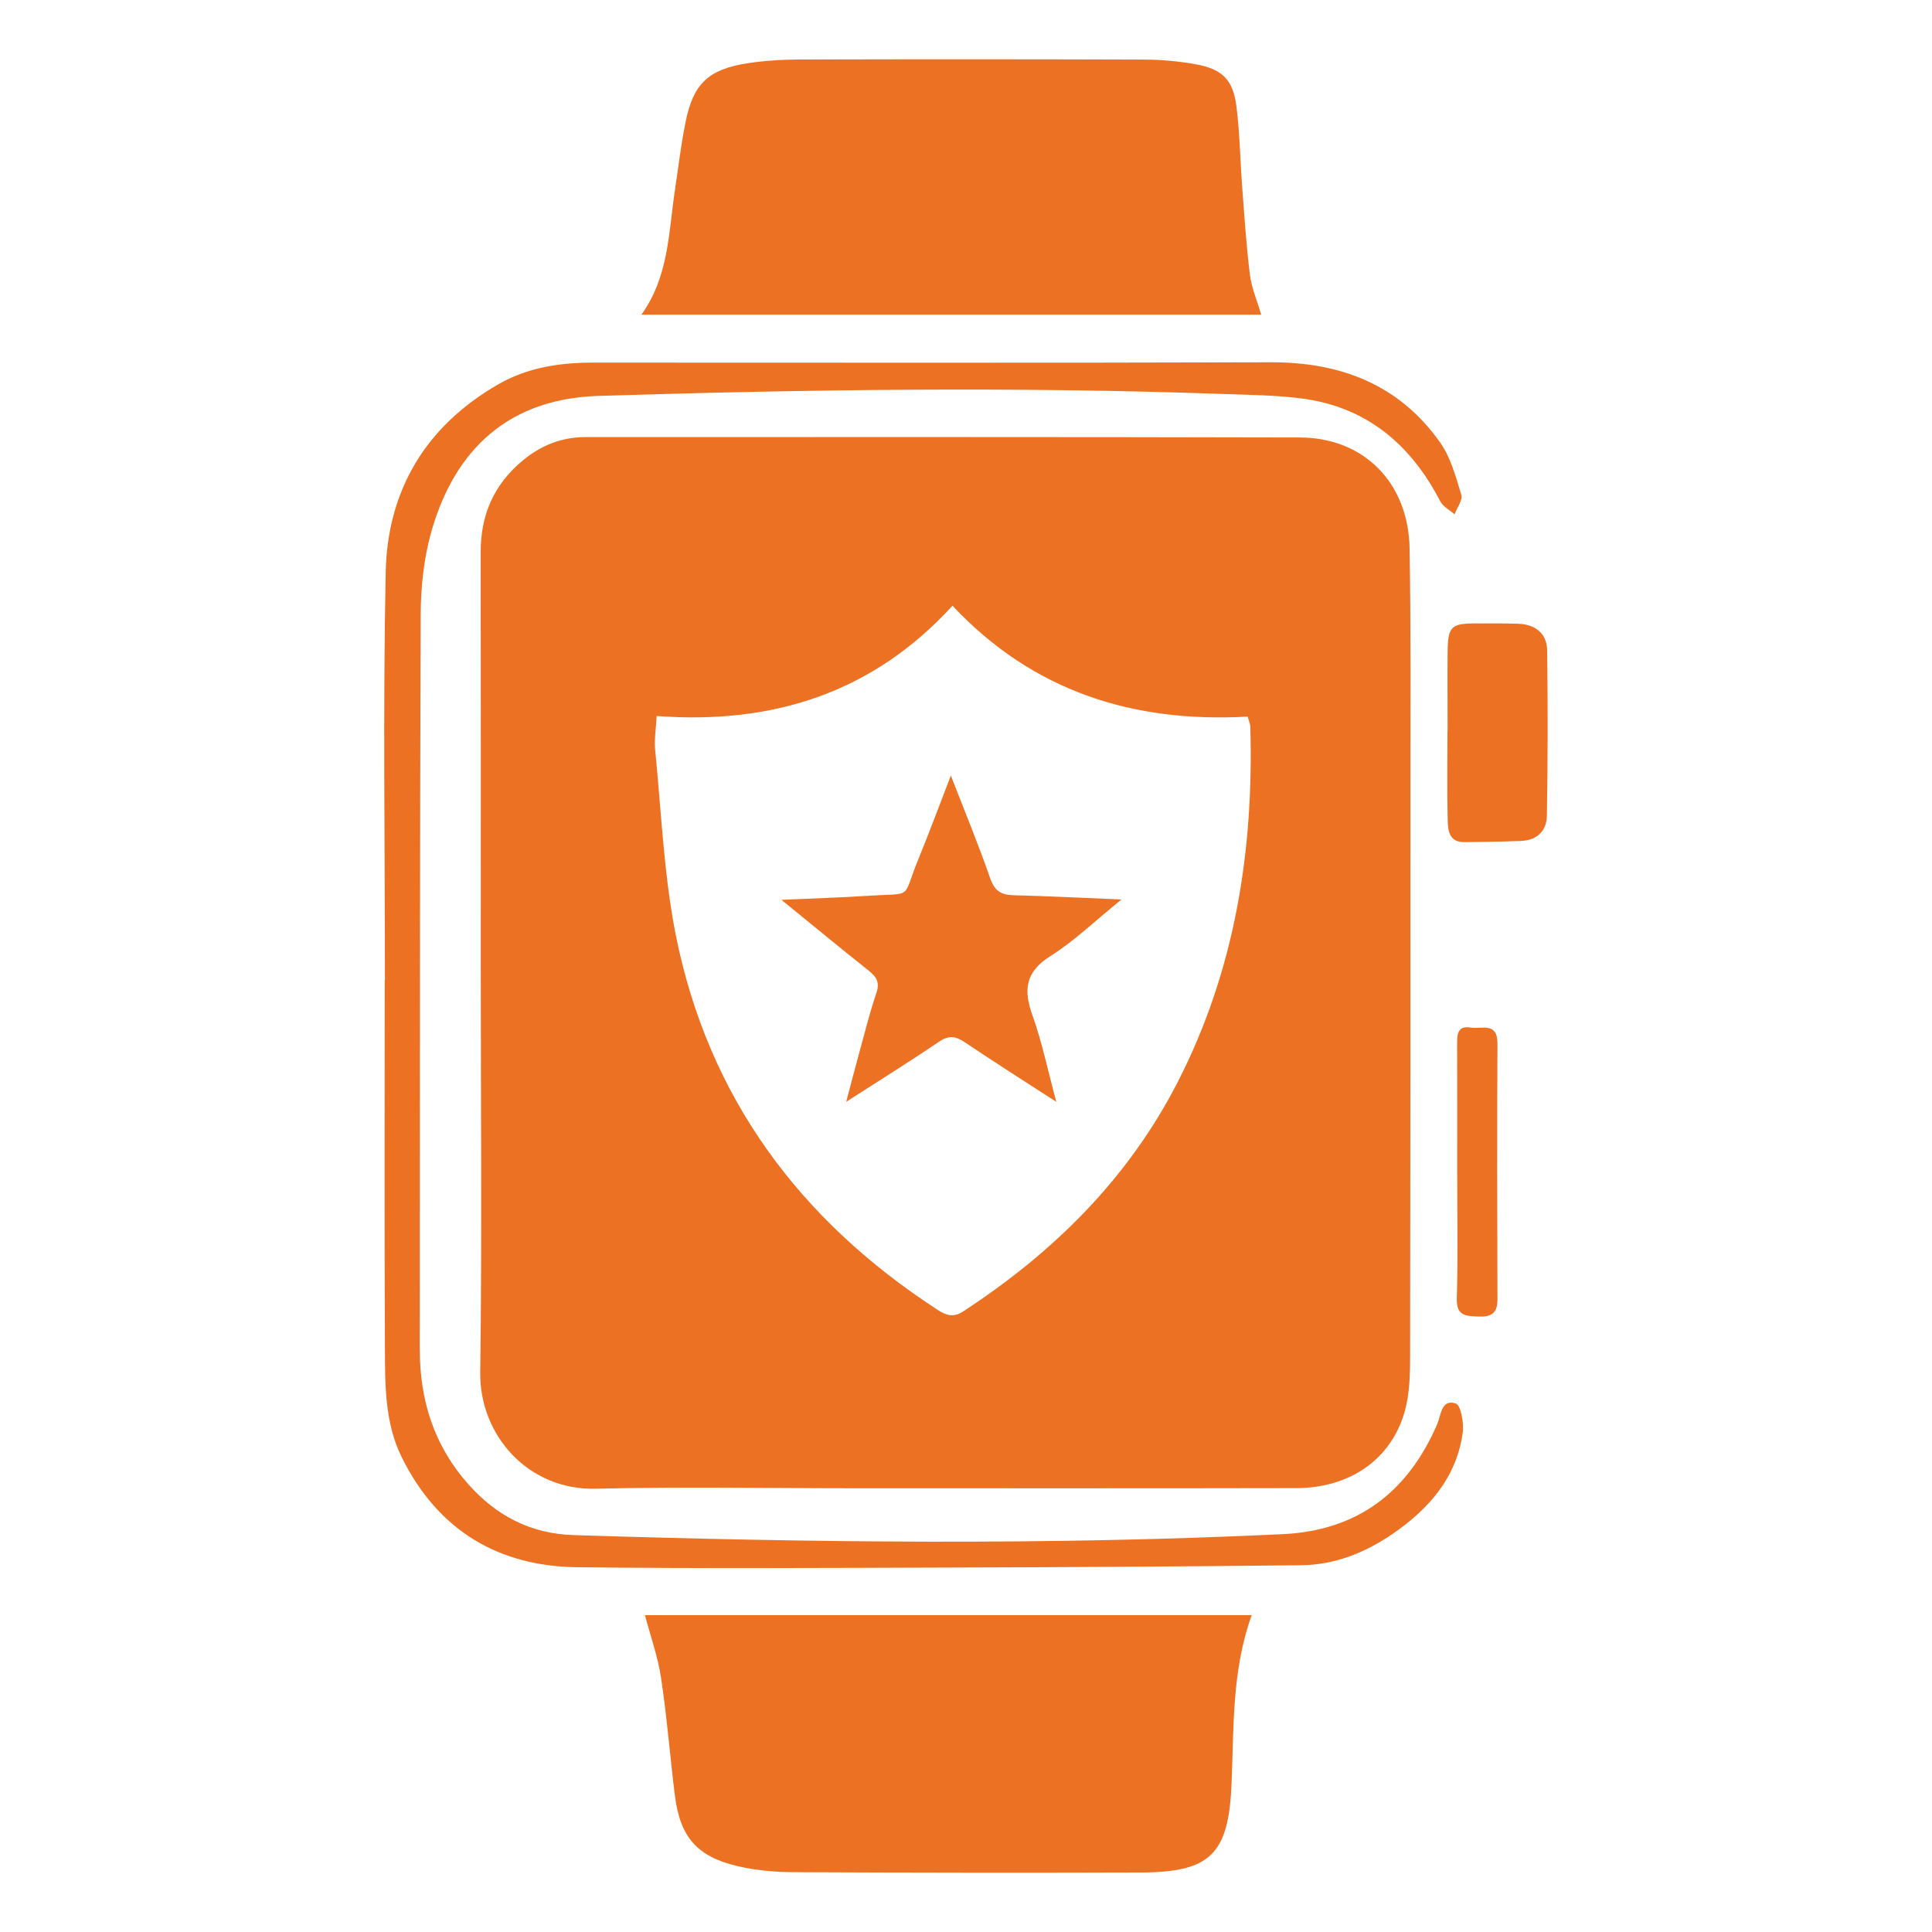
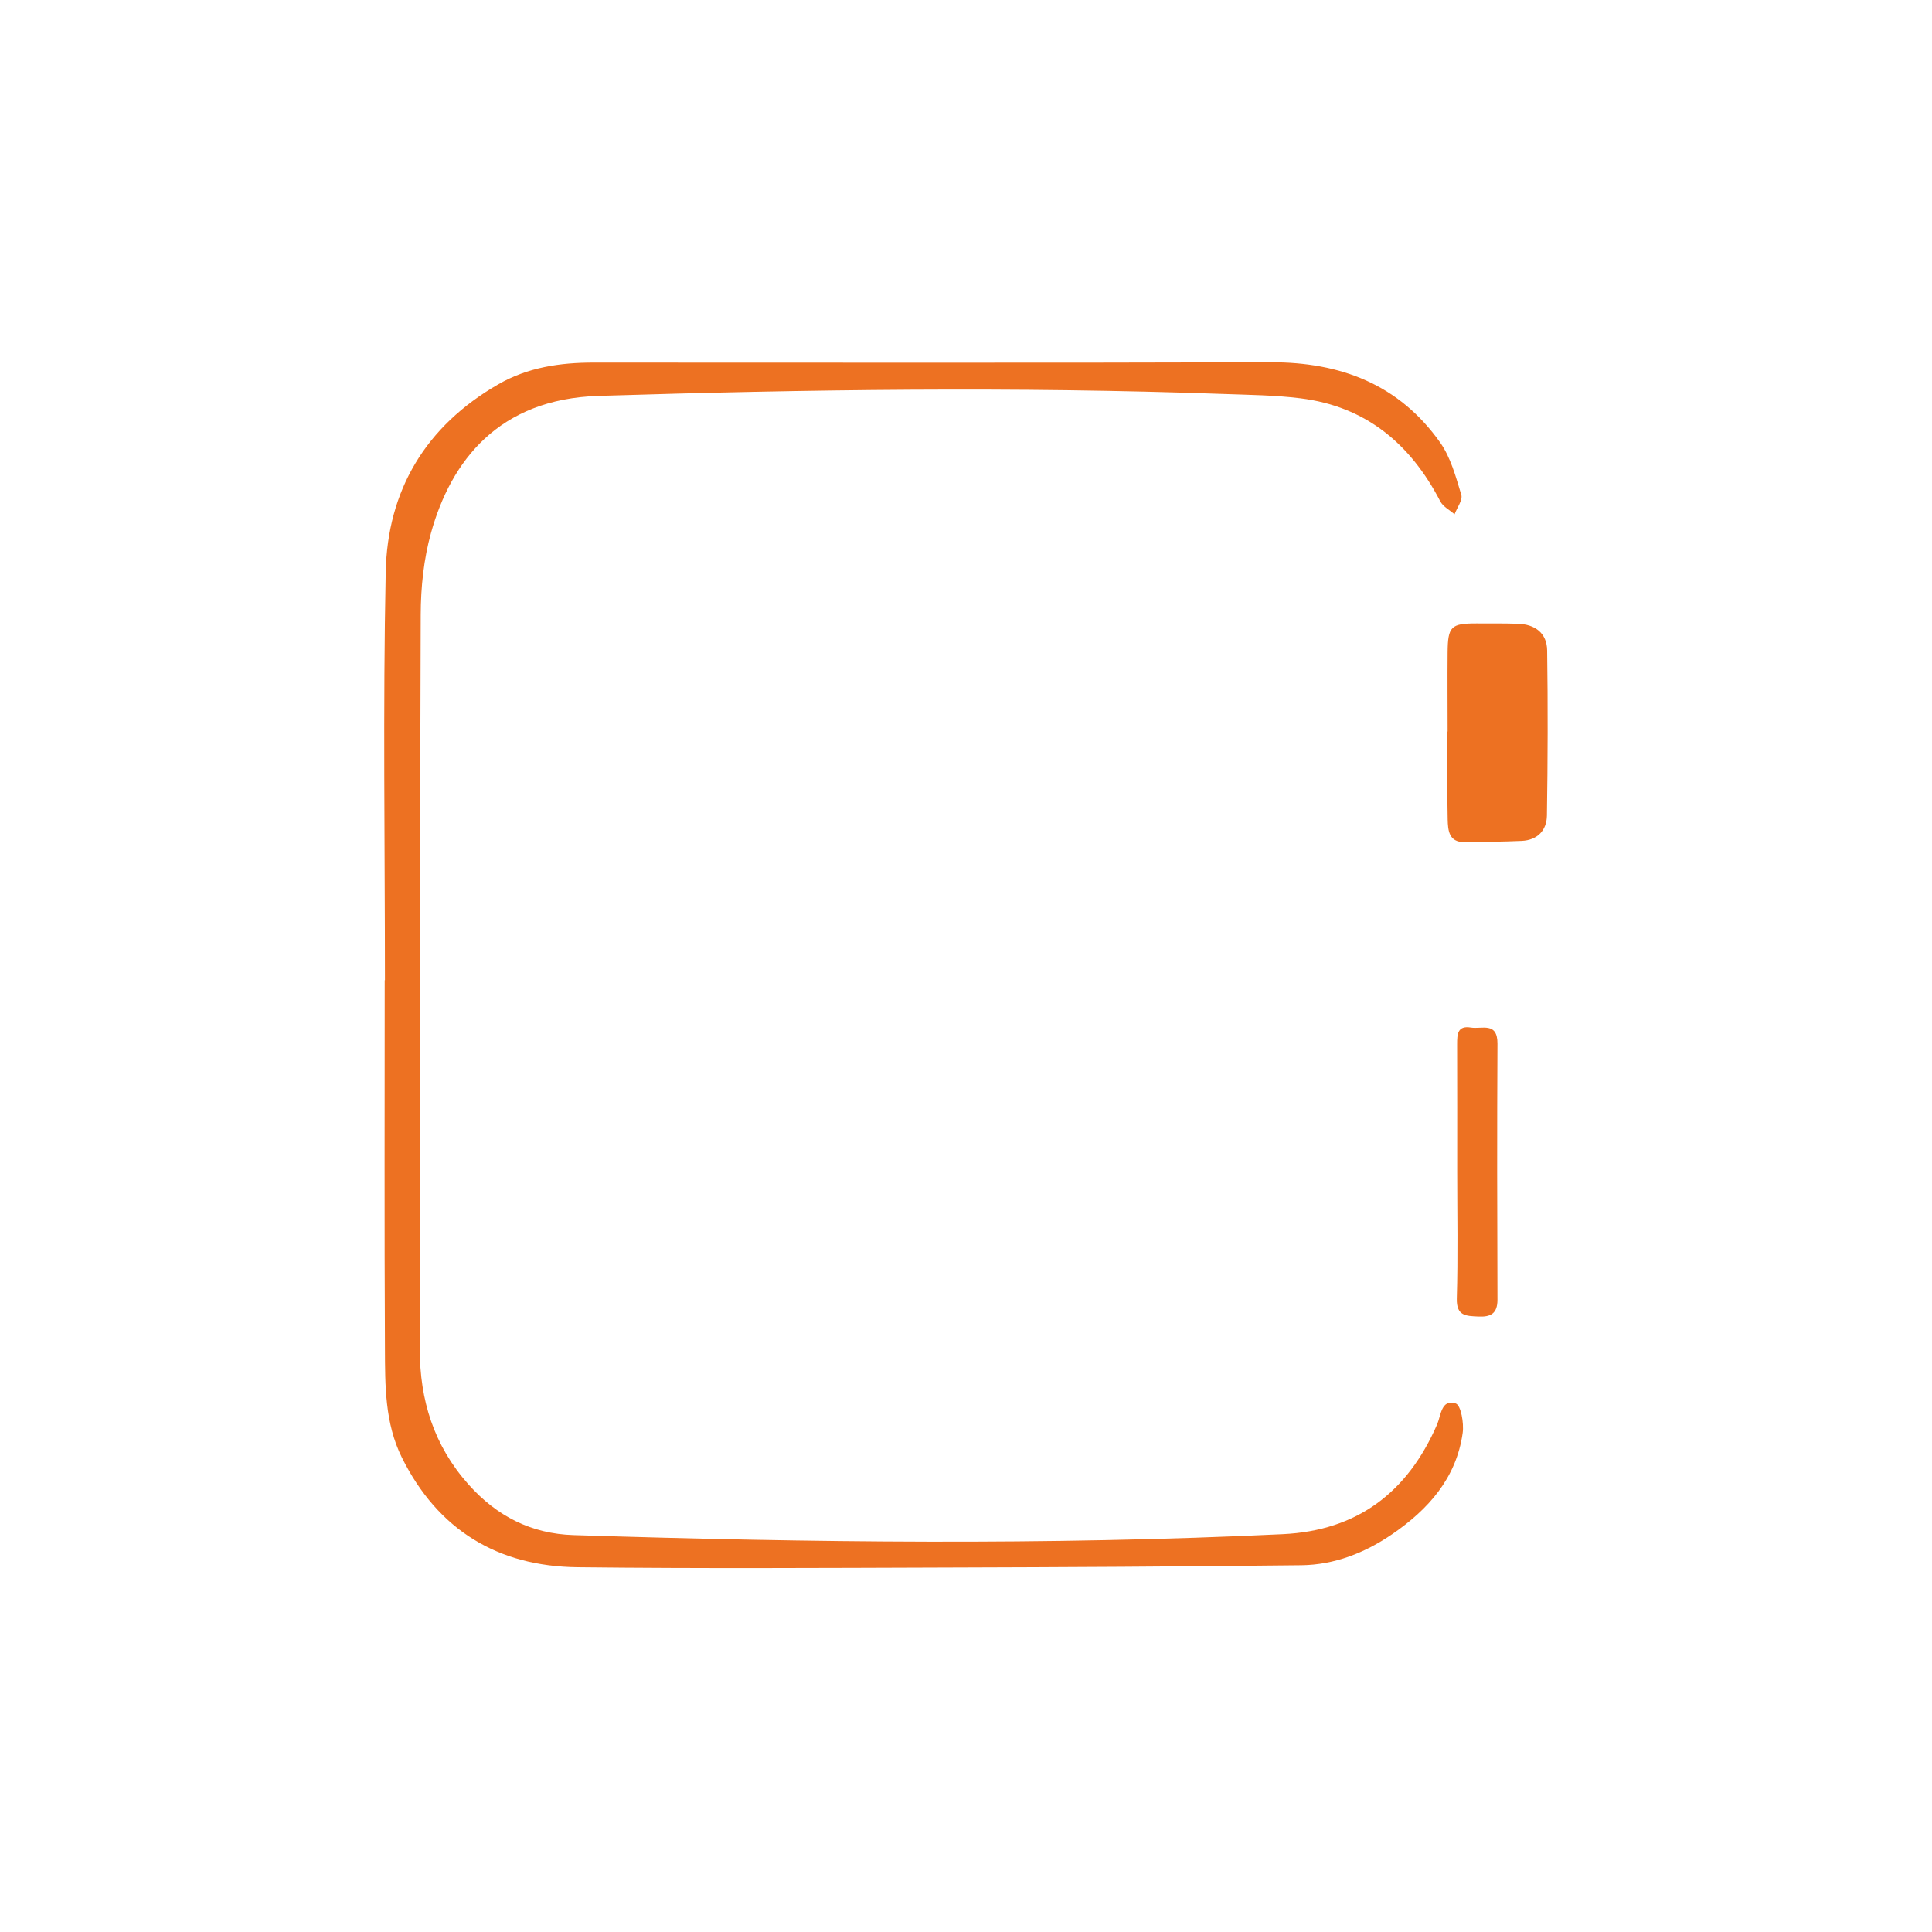
<svg xmlns="http://www.w3.org/2000/svg" id="Ebene_1" viewBox="0 0 250 250">
  <defs>
    <style>.cls-1{fill:#ed7122;}</style>
  </defs>
-   <path class="cls-1" d="M62.21,124.83c0-17.81.02-35.63-.01-53.44,0-4.8,1.74-8.73,5.44-11.8,2.35-1.95,5.03-3.03,8.09-3.03,30.83,0,61.65-.03,92.48.05,8.27.02,14.04,5.87,14.19,14.32.18,10.38.11,20.76.11,31.13,0,24.4,0,48.8-.04,73.19,0,2.46-.04,5.02-.69,7.36-1.75,6.24-7.11,9.94-14.05,9.95-18.98.04-37.95.02-56.93.02-11.23,0-22.47-.22-33.69.06-8.79.22-15.08-6.94-14.97-15.08.24-17.58.07-35.16.07-52.74ZM84.97,92.65c-.08,1.66-.33,3.05-.19,4.41.8,8,1.11,16.1,2.67,23.95,4.2,21,16.04,36.9,33.89,48.49,1.14.74,2.05,1.02,3.34.17,11.68-7.64,21.33-17.17,27.74-29.7,7.38-14.43,9.83-29.88,9.37-45.92-.01-.43-.22-.86-.34-1.32-14.84.82-27.77-3.25-38.2-14.35-10.25,11.21-23.12,15.4-38.29,14.27Z" />
-   <path class="cls-1" d="M83.45,209h78.52c-2.6,7.2-2.3,14.6-2.61,21.91-.39,8.97-2.69,11.36-11.72,11.39-14.95.05-29.91.03-44.86-.04-2.46-.01-4.98-.23-7.36-.79-5.26-1.24-7.42-3.79-8.09-9.14-.63-5.07-1.03-10.17-1.79-15.22-.4-2.69-1.34-5.31-2.08-8.1Z" />
-   <path class="cls-1" d="M163.19,40.72h-80.19c3.53-4.95,3.51-10.54,4.31-15.93.44-2.98.8-5.98,1.39-8.94.99-5,2.95-6.88,8-7.66,2.21-.34,4.47-.48,6.71-.49,14.87-.04,29.73-.04,44.6.01,2.23,0,4.49.21,6.69.6,3.46.61,4.87,2.01,5.3,5.5.43,3.45.48,6.95.74,10.42.29,3.78.53,7.57,1,11.33.22,1.72.94,3.38,1.46,5.16Z" />
  <path class="cls-1" d="M49.81,126.83c0-17.59-.26-35.18.1-52.76.21-10.62,5.18-18.94,14.57-24.34,3.82-2.2,8-2.81,12.31-2.81,29.21,0,58.42.05,87.63-.04,9.05-.03,16.61,2.87,21.92,10.36,1.38,1.94,2.04,4.45,2.75,6.78.21.69-.56,1.68-.87,2.53-.63-.55-1.49-.99-1.85-1.68-3.85-7.43-9.62-12.28-18.1-13.33-3.3-.41-6.65-.44-9.97-.56-26.96-.96-53.9-.59-80.86.25-12.9.4-19.07,8.39-21.67,17.73-.94,3.39-1.32,7.03-1.33,10.56-.12,31.69-.1,63.37-.12,95.06,0,6.59,1.81,12.45,6.29,17.49,3.68,4.14,8.16,6.4,13.6,6.57,30.59.97,61.19,1.34,91.78-.12,9.68-.46,16.17-5.43,19.98-14.22.49-1.14.53-3.31,2.4-2.69.67.22,1.08,2.54.9,3.81-.82,5.87-4.48,9.93-9.15,13.12-3.5,2.39-7.43,3.95-11.72,4-15.41.17-30.83.26-46.25.3-15.81.05-31.61.14-47.42-.04-10.32-.12-18.07-4.82-22.73-14.2-2.21-4.46-2.17-9.32-2.19-14.11-.08-15.88-.03-31.77-.03-47.65h.04Z" />
-   <path class="cls-1" d="M187.32,94.65c0-3.41-.03-6.81,0-10.22.03-3.37.44-3.76,3.7-3.76,1.78,0,3.56-.01,5.34.04,2.31.06,3.81,1.24,3.84,3.46.1,7.12.08,14.24-.03,21.37-.03,1.92-1.23,3.17-3.25,3.27-2.47.11-4.95.13-7.43.16-2.03.02-2.12-1.56-2.16-2.92-.09-3.79-.03-7.59-.03-11.38Z" />
+   <path class="cls-1" d="M187.32,94.65c0-3.41-.03-6.81,0-10.22.03-3.37.44-3.76,3.7-3.76,1.78,0,3.56-.01,5.34.04,2.31.06,3.81,1.24,3.84,3.46.1,7.12.08,14.24-.03,21.37-.03,1.92-1.23,3.17-3.25,3.27-2.47.11-4.95.13-7.43.16-2.03.02-2.12-1.56-2.16-2.92-.09-3.79-.03-7.59-.03-11.38" />
  <path class="cls-1" d="M188.56,151.58c0-5.49.01-10.98-.01-16.46,0-1.28.04-2.44,1.79-2.15,1.39.23,3.44-.78,3.43,2.07-.06,11.05-.04,22.11,0,33.16,0,1.8-.91,2.24-2.49,2.16-1.55-.08-2.83-.04-2.77-2.32.16-5.48.05-10.97.05-16.46h.01Z" />
-   <path class="cls-1" d="M136.69,142.58c-4.26-2.76-8.12-5.2-11.9-7.75-1.2-.8-2.08-.85-3.32-.01-3.77,2.56-7.65,4.97-11.97,7.75.63-2.38,1.13-4.32,1.66-6.25.72-2.61,1.37-5.25,2.24-7.81.47-1.37.04-2.09-.99-2.91-3.62-2.87-7.18-5.82-11.29-9.16,4.18-.19,7.76-.3,11.33-.53,5.81-.38,4.24.54,6.31-4.54,1.43-3.49,2.74-7.03,4.28-11.01,1.81,4.68,3.58,8.93,5.08,13.27.56,1.6,1.36,2.16,2.96,2.21,4.48.12,8.96.34,14.04.55-3.33,2.69-6.05,5.34-9.19,7.32-3.28,2.07-3.51,4.39-2.32,7.71,1.24,3.47,1.99,7.13,3.07,11.15Z" />
</svg>